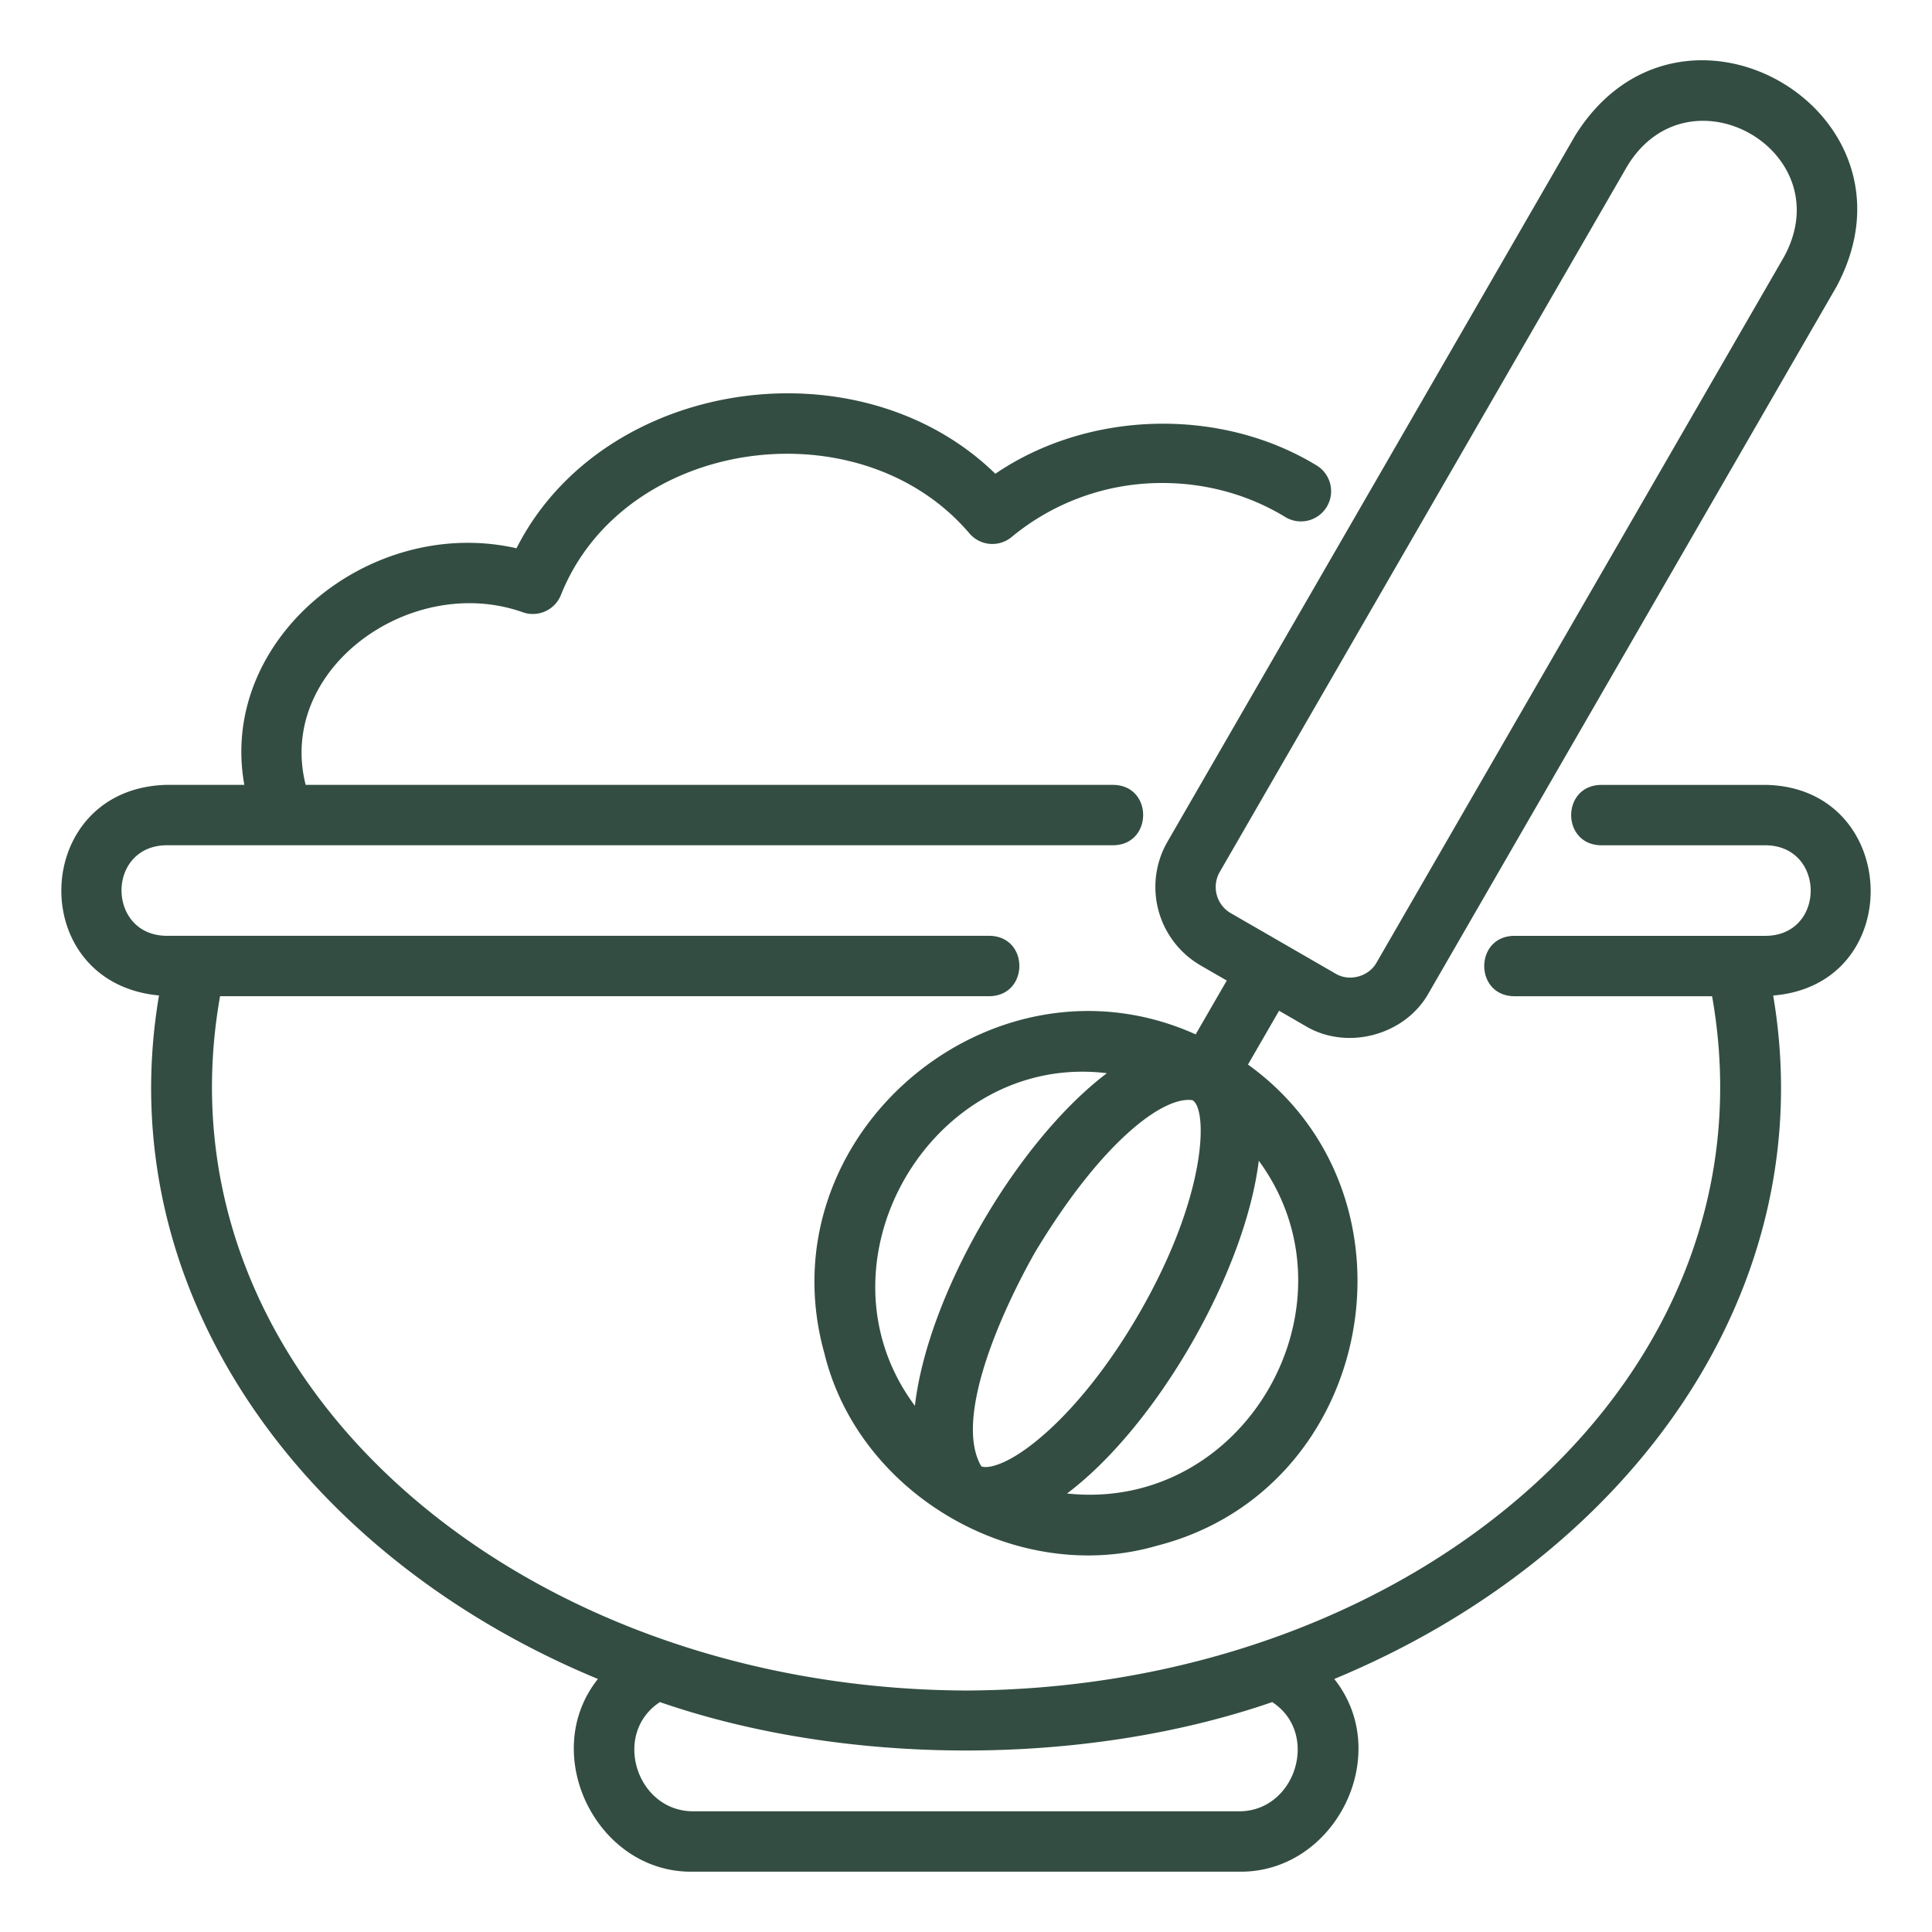
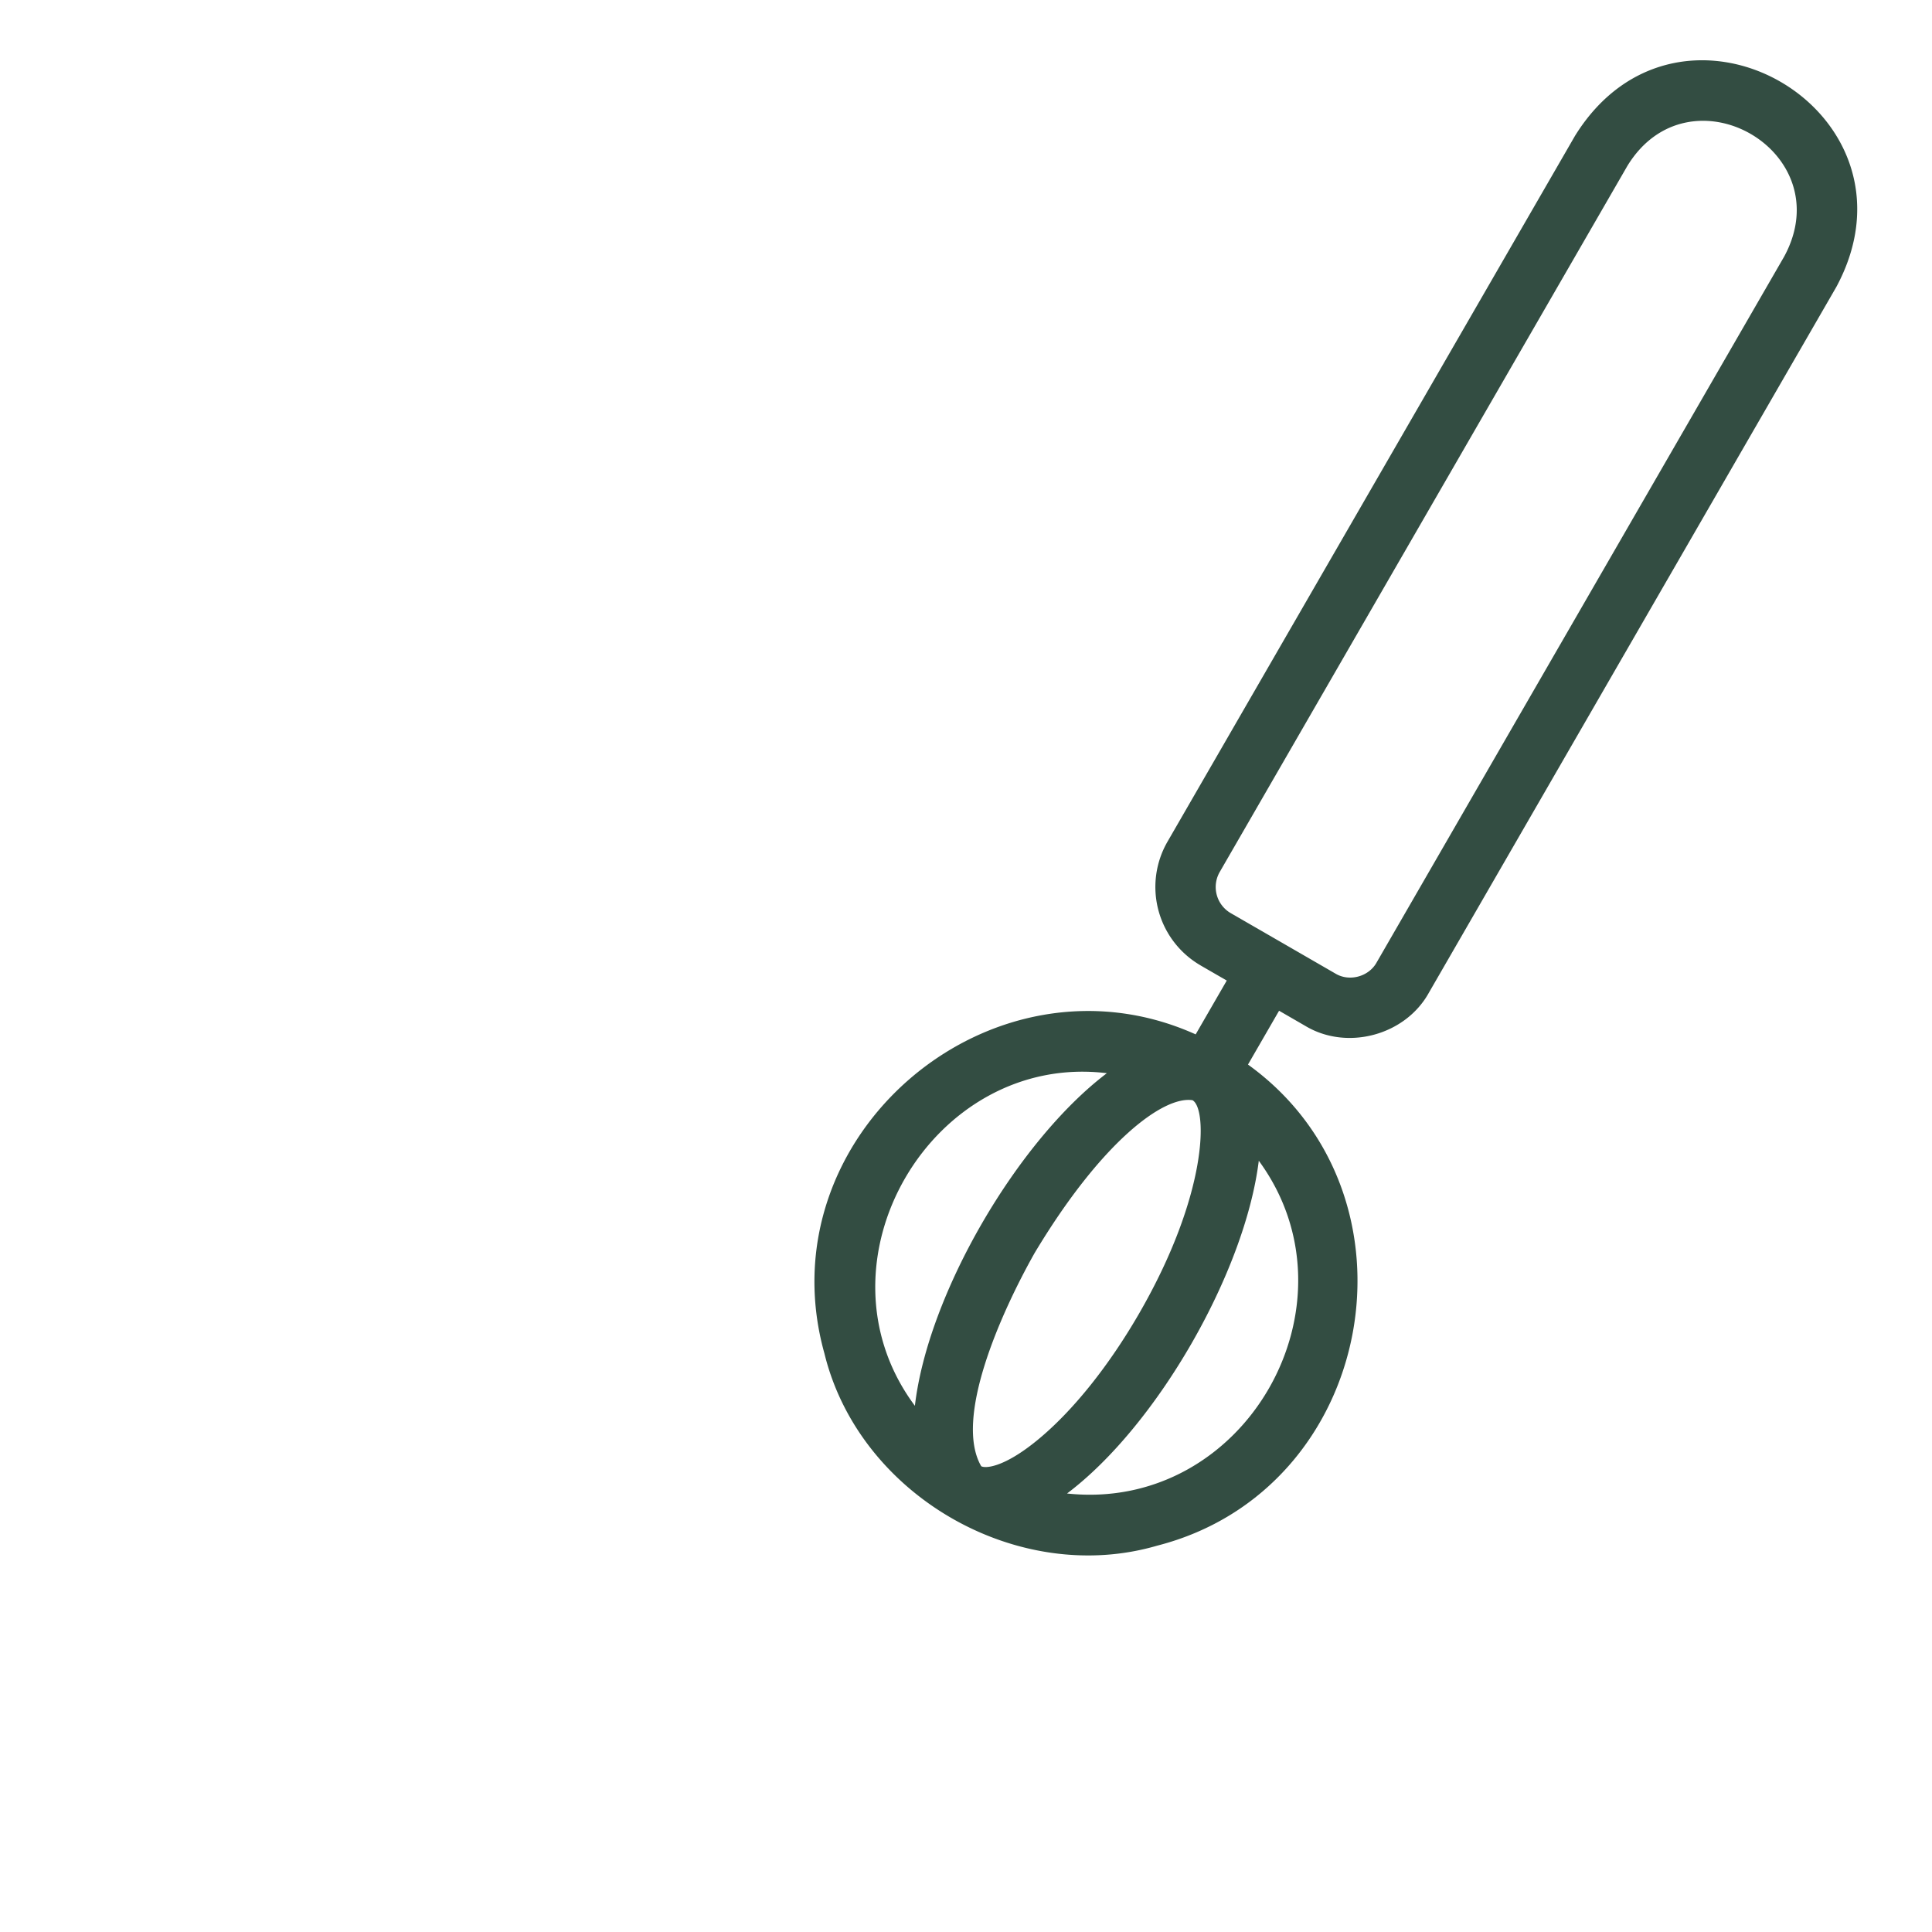
<svg xmlns="http://www.w3.org/2000/svg" version="1.1" width="512" height="512" x="0" y="0" viewBox="0 0 64 64" style="enable-background:new 0 0 512 512" xml:space="preserve" class="">
  <g>
-     <path d="M5.267 32.977c-1.656 9.779 4.755 18.589 14.54 22.641-1.99 2.495-.014 6.477 3.196 6.383h18c3.206.083 5.197-3.873 3.196-6.383 9.784-4.052 16.195-12.862 14.54-22.64 4.46-.363 4.223-6.886-.236-6.977h-5.47c-1.314.023-1.315 1.977 0 2h5.47c1.97.032 1.973 2.974 0 3h-8.35c-1.311.02-1.317 1.978 0 2h6.562c2.235 12.609-9.79 22.936-24.712 23C17.08 55.937 5.057 45.61 7.29 33h25.492c1.307-.02 1.32-1.977 0-2H5.503c-1.96-.032-1.98-2.964 0-3h31.38c1.307-.02 1.32-1.977 0-2H10.126c-.977-3.84 3.5-7.046 7.215-5.71a1.003 1.003 0 0 0 1.232-.56c2.071-5.245 9.911-6.346 13.554-2.045a.999.999 0 0 0 1.386.103A7.802 7.802 0 0 1 38.503 16c1.447 0 2.847.385 4.052 1.114a1 1 0 1 0 1.036-1.71c-3.179-1.925-7.536-1.81-10.619.29-4.537-4.425-13.018-3.16-15.862 2.468-4.857-1.102-9.888 3.014-9.016 7.838H5.503c-4.48.128-4.692 6.558-.236 6.976zM21.86 56.384c6.191 2.138 14.093 2.138 20.284 0 1.597 1.04.766 3.664-1.142 3.617h-18c-1.909.037-2.745-2.567-1.142-3.617z" fill="#334d42" opacity="1" data-original="#000000" class="" />
    <path d="m39.772 31.982.866.5-1.03 1.783c-6.751-3.04-14.314 3.366-12.297 10.573 1.148 4.697 6.398 7.715 11.022 6.364 7.249-1.856 9.018-11.61 3.008-15.937l1.03-1.783.865.5c1.385.836 3.319.315 4.098-1.098L60.834 9.5c3.121-5.816-5.169-10.623-8.66-5l-13.5 23.383a3.003 3.003 0 0 0 1.098 4.098zm-3.107 3.57c-2.972 2.253-5.929 7.32-6.358 11.017-3.537-4.746.574-11.725 6.358-11.018zm-2.288 12.144c-1.14.938-1.75.948-1.873.874-.907-1.564.624-5.03 1.768-7.061 2.201-3.672 4.262-5.213 5.232-5.063.503.29.506 3.125-1.768 7.063-1.01 1.749-2.203 3.236-3.359 4.187zm7.322-9.245c3.467 4.724-.424 11.657-6.352 11.023 2.972-2.237 5.894-7.318 6.352-11.023zm-1.293-9.567 13.5-23.383c2.052-3.368 7.089-.487 5.196 3l-13.5 23.383c-.26.47-.905.646-1.366.366l-1.731-1-1.733-1a1 1 0 0 1-.366-1.366z" fill="#334d42" opacity="1" data-original="#000000" class="" />
  </g>
</svg>